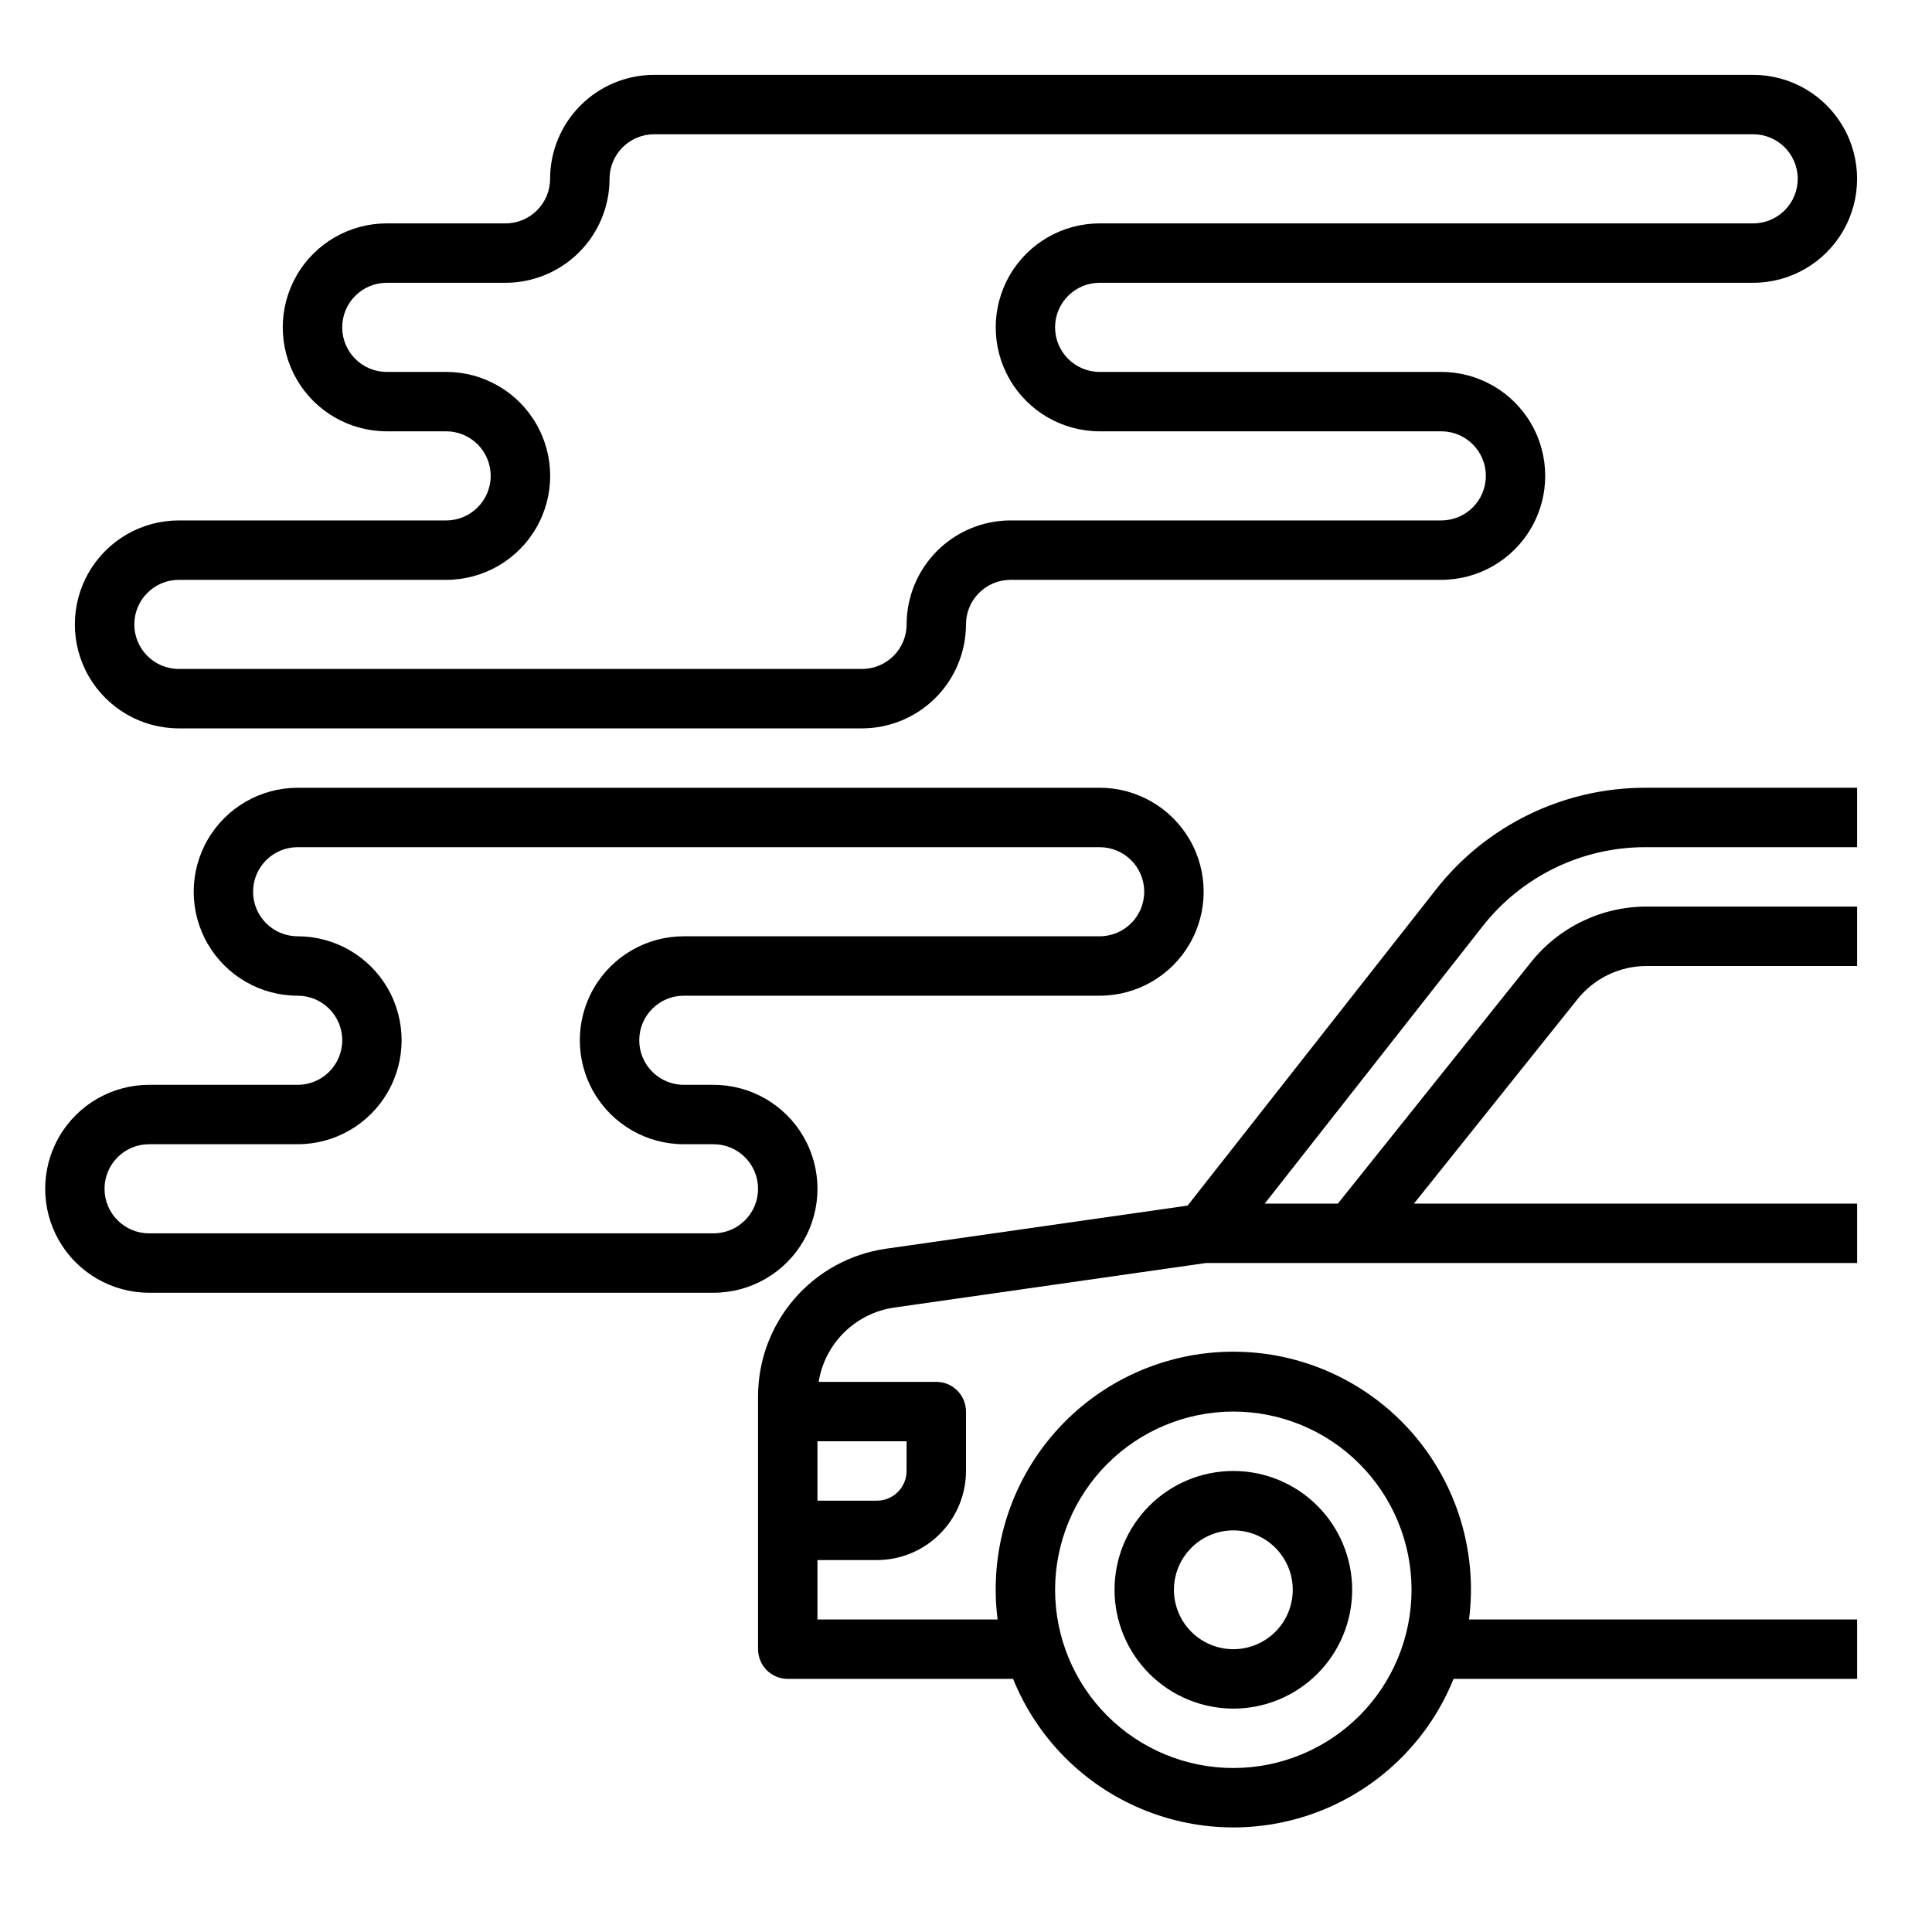
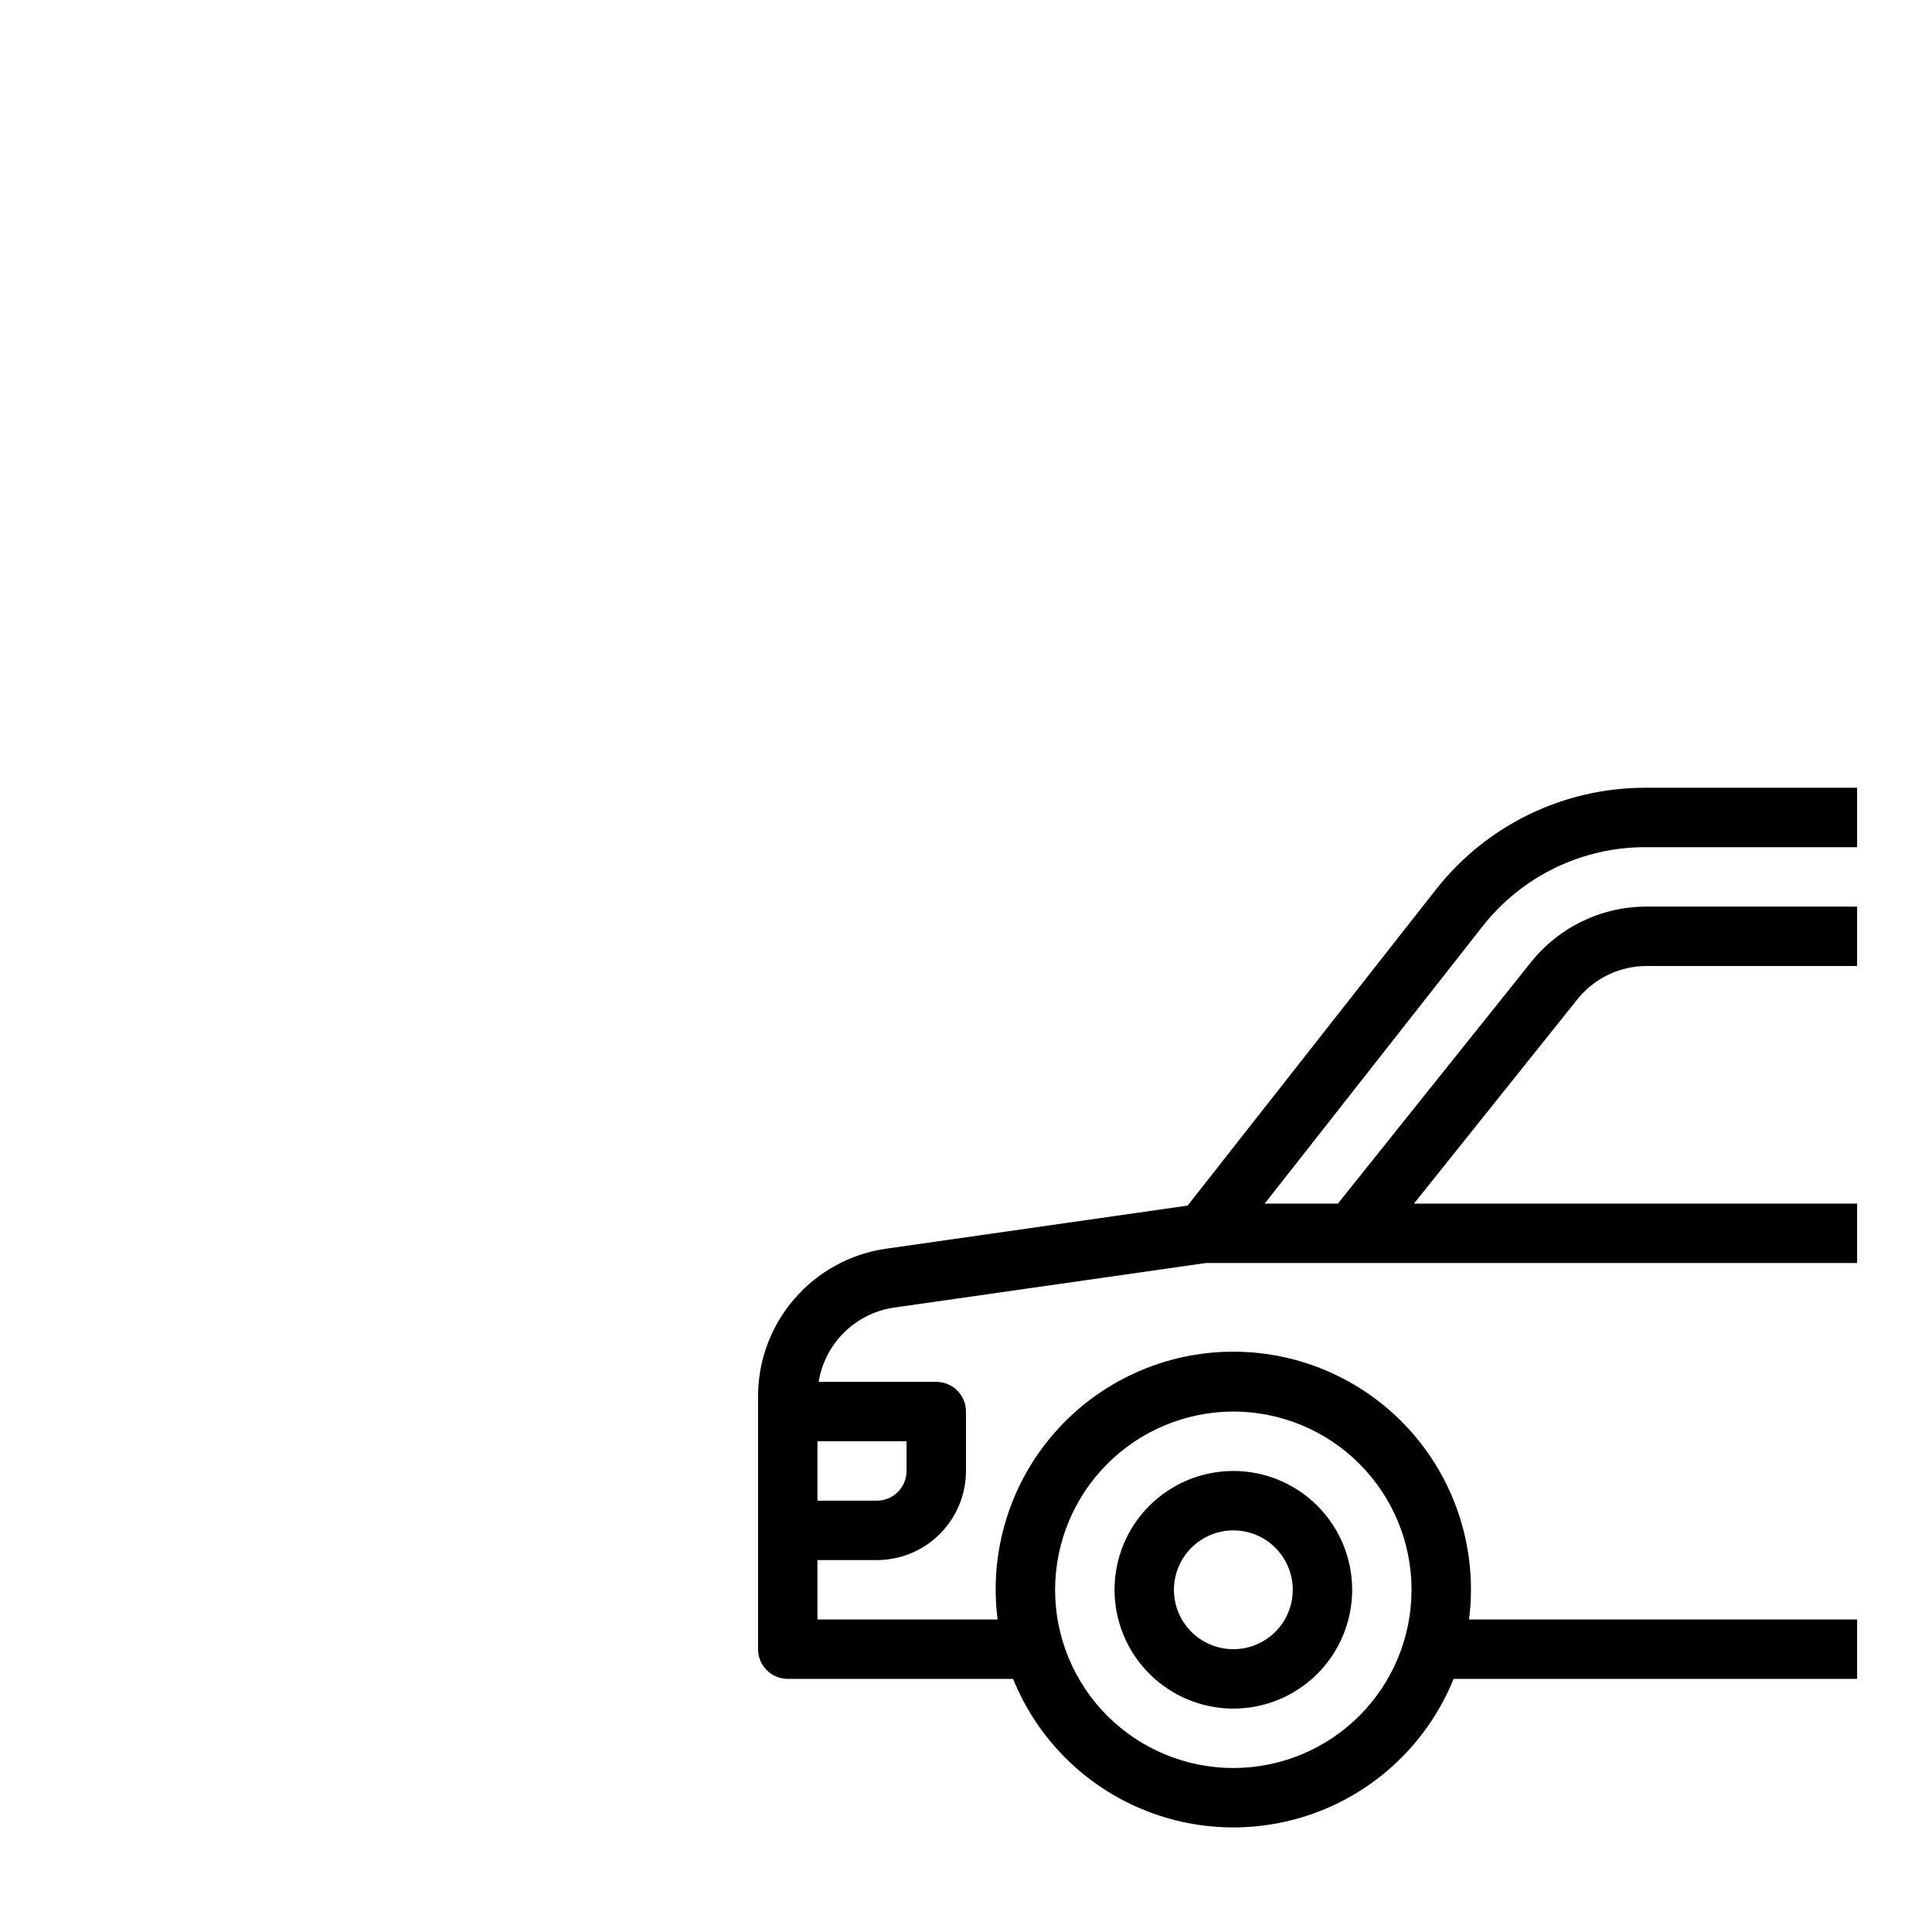
<svg xmlns="http://www.w3.org/2000/svg" fill="#000000" width="800px" height="800px" version="1.1" viewBox="144 144 512 512">
  <g>
    <path d="m470.85 596.8c8.352 0 16.359-3.32 22.266-9.223 5.902-5.906 9.223-13.914 9.223-22.266s-3.32-16.363-9.223-22.266c-5.906-5.906-13.914-9.223-22.266-9.223-8.352 0-16.359 3.316-22.266 9.223-5.906 5.902-9.223 13.914-9.223 22.266 0.008 8.348 3.328 16.352 9.23 22.254 5.906 5.902 13.91 9.223 22.258 9.234zm0-47.23v-0.004c4.176 0 8.18 1.66 11.133 4.613 2.953 2.953 4.609 6.957 4.609 11.133s-1.656 8.18-4.609 11.133c-2.953 2.949-6.957 4.609-11.133 4.609-4.176 0-8.18-1.66-11.133-4.609-2.953-2.953-4.613-6.957-4.613-11.133 0.008-4.176 1.668-8.176 4.617-11.129 2.953-2.953 6.953-4.613 11.129-4.617z" />
    <path d="m378.68 474.94c-9.359 1.375-17.918 6.062-24.117 13.211-6.199 7.148-9.633 16.281-9.672 25.746v67.156c0 2.09 0.828 4.09 2.305 5.566 1.477 1.477 3.481 2.305 5.566 2.305h59.719c6.301 15.598 18.582 28.02 34.105 34.5 15.523 6.481 32.992 6.481 48.512 0 15.523-6.481 27.805-18.902 34.109-34.5h106.95v-15.742h-102.85c2.297-17.949-3.238-36.02-15.191-49.605-11.957-13.582-29.18-21.367-47.273-21.367-18.098 0-35.32 7.785-47.273 21.367-11.957 13.586-17.492 31.656-15.195 49.605h-47.742v-15.746h15.746c6.262-0.004 12.262-2.496 16.691-6.922 4.426-4.43 6.918-10.43 6.926-16.691v-15.746c0-2.086-0.832-4.09-2.309-5.566-1.477-1.477-3.477-2.305-5.566-2.305h-31.172c0.805-4.973 3.176-9.562 6.762-13.102 3.59-3.539 8.211-5.844 13.195-6.578l82.621-11.809h172.63v-15.742h-117.45l43.289-54.113c4.473-5.617 11.262-8.883 18.441-8.863h55.715v-15.746h-55.715c-11.965-0.027-23.285 5.414-30.734 14.773l-51.16 63.949h-19.387l57.676-73.406 0.004-0.004c10.414-13.332 26.41-21.105 43.332-21.055h55.984v-15.746h-55.984c-21.754-0.062-42.32 9.934-55.711 27.078l-65.73 83.656zm92.164 43.137c12.527 0 24.539 4.977 33.398 13.836 8.855 8.855 13.832 20.871 13.832 33.398 0 12.523-4.977 24.539-13.832 33.398-8.859 8.855-20.871 13.832-33.398 13.832s-24.543-4.977-33.398-13.832c-8.859-8.859-13.836-20.875-13.836-33.398 0.016-12.523 4.996-24.527 13.852-33.383 8.855-8.855 20.859-13.836 33.383-13.852zm-86.594 15.742v0.004c-0.004 4.344-3.527 7.867-7.871 7.871h-15.746v-15.746h23.617z" />
-     <path d="m183.52 486.59h149.57c9.844 0 18.941-5.25 23.859-13.773 4.922-8.527 4.922-19.027 0-27.555-4.918-8.523-14.016-13.773-23.859-13.773h-7.871c-6.523 0-11.809-5.289-11.809-11.809 0-6.523 5.285-11.809 11.809-11.809h110.21c9.844 0 18.941-5.254 23.863-13.777s4.922-19.027 0-27.551c-4.922-8.523-14.02-13.777-23.863-13.777h-212.54c-9.844 0-18.941 5.254-23.863 13.777-4.922 8.523-4.922 19.027 0 27.551s14.02 13.777 23.863 13.777c6.519 0 11.809 5.285 11.809 11.809 0 6.519-5.289 11.809-11.809 11.809h-39.359c-9.844 0-18.941 5.25-23.863 13.773-4.922 8.527-4.922 19.027 0 27.555 4.922 8.523 14.02 13.773 23.863 13.773zm0-39.359h39.359c9.844 0 18.938-5.25 23.859-13.777 4.922-8.523 4.922-19.027 0-27.551-4.922-8.523-14.016-13.777-23.859-13.777-6.523 0-11.809-5.285-11.809-11.805 0-6.523 5.285-11.809 11.809-11.809h212.54c6.523 0 11.809 5.285 11.809 11.809 0 6.519-5.285 11.805-11.809 11.805h-110.21c-9.844 0-18.941 5.254-23.863 13.777-4.918 8.523-4.918 19.027 0 27.551 4.922 8.527 14.02 13.777 23.863 13.777h7.871c6.523 0 11.809 5.285 11.809 11.809 0 6.519-5.285 11.809-11.809 11.809h-149.57c-6.523 0-11.809-5.289-11.809-11.809 0-6.523 5.285-11.809 11.809-11.809z" />
-     <path d="m262.24 281.92h-70.848c-9.844 0-18.941 5.25-23.863 13.777-4.922 8.523-4.922 19.027 0 27.551 4.922 8.523 14.02 13.777 23.863 13.777h181.05c7.305-0.008 14.309-2.914 19.473-8.082 5.168-5.164 8.07-12.168 8.082-19.473 0.004-6.516 5.289-11.801 11.805-11.805h114.14c9.844 0 18.941-5.254 23.863-13.777 4.922-8.523 4.922-19.027 0-27.551-4.922-8.527-14.02-13.777-23.863-13.777h-90.527c-6.519 0-11.809-5.289-11.809-11.809s5.289-11.809 11.809-11.809h173.18c9.844 0 18.941-5.25 23.863-13.777 4.922-8.523 4.922-19.027 0-27.551-4.922-8.523-14.02-13.777-23.863-13.777h-291.26c-7.305 0.012-14.309 2.914-19.473 8.082-5.168 5.164-8.074 12.168-8.082 19.473-0.008 6.519-5.289 11.801-11.809 11.809h-31.488c-9.84 0-18.938 5.25-23.859 13.773-4.922 8.527-4.922 19.027 0 27.555 4.922 8.523 14.02 13.773 23.859 13.773h15.746c6.519 0 11.809 5.289 11.809 11.809 0 6.523-5.289 11.809-11.809 11.809zm0-39.359h-15.746c-6.519 0-11.805-5.289-11.805-11.809s5.285-11.809 11.805-11.809h31.488c7.305-0.008 14.309-2.914 19.477-8.078 5.164-5.164 8.07-12.168 8.078-19.473 0.008-6.519 5.289-11.801 11.809-11.809h291.26c6.523 0 11.809 5.285 11.809 11.809 0 6.519-5.285 11.809-11.809 11.809h-173.18c-9.844 0-18.938 5.25-23.859 13.773-4.922 8.527-4.922 19.027 0 27.555 4.922 8.523 14.016 13.773 23.859 13.773h90.527c6.523 0 11.809 5.289 11.809 11.809 0 6.523-5.285 11.809-11.809 11.809h-114.14c-7.305 0.008-14.305 2.914-19.473 8.078-5.164 5.168-8.07 12.168-8.078 19.473-0.008 6.519-5.289 11.801-11.809 11.809h-181.05c-6.523 0-11.809-5.285-11.809-11.809 0-6.519 5.285-11.805 11.809-11.805h70.848c9.844 0 18.938-5.254 23.859-13.777 4.922-8.523 4.922-19.027 0-27.551-4.922-8.527-14.016-13.777-23.859-13.777z" />
  </g>
</svg>